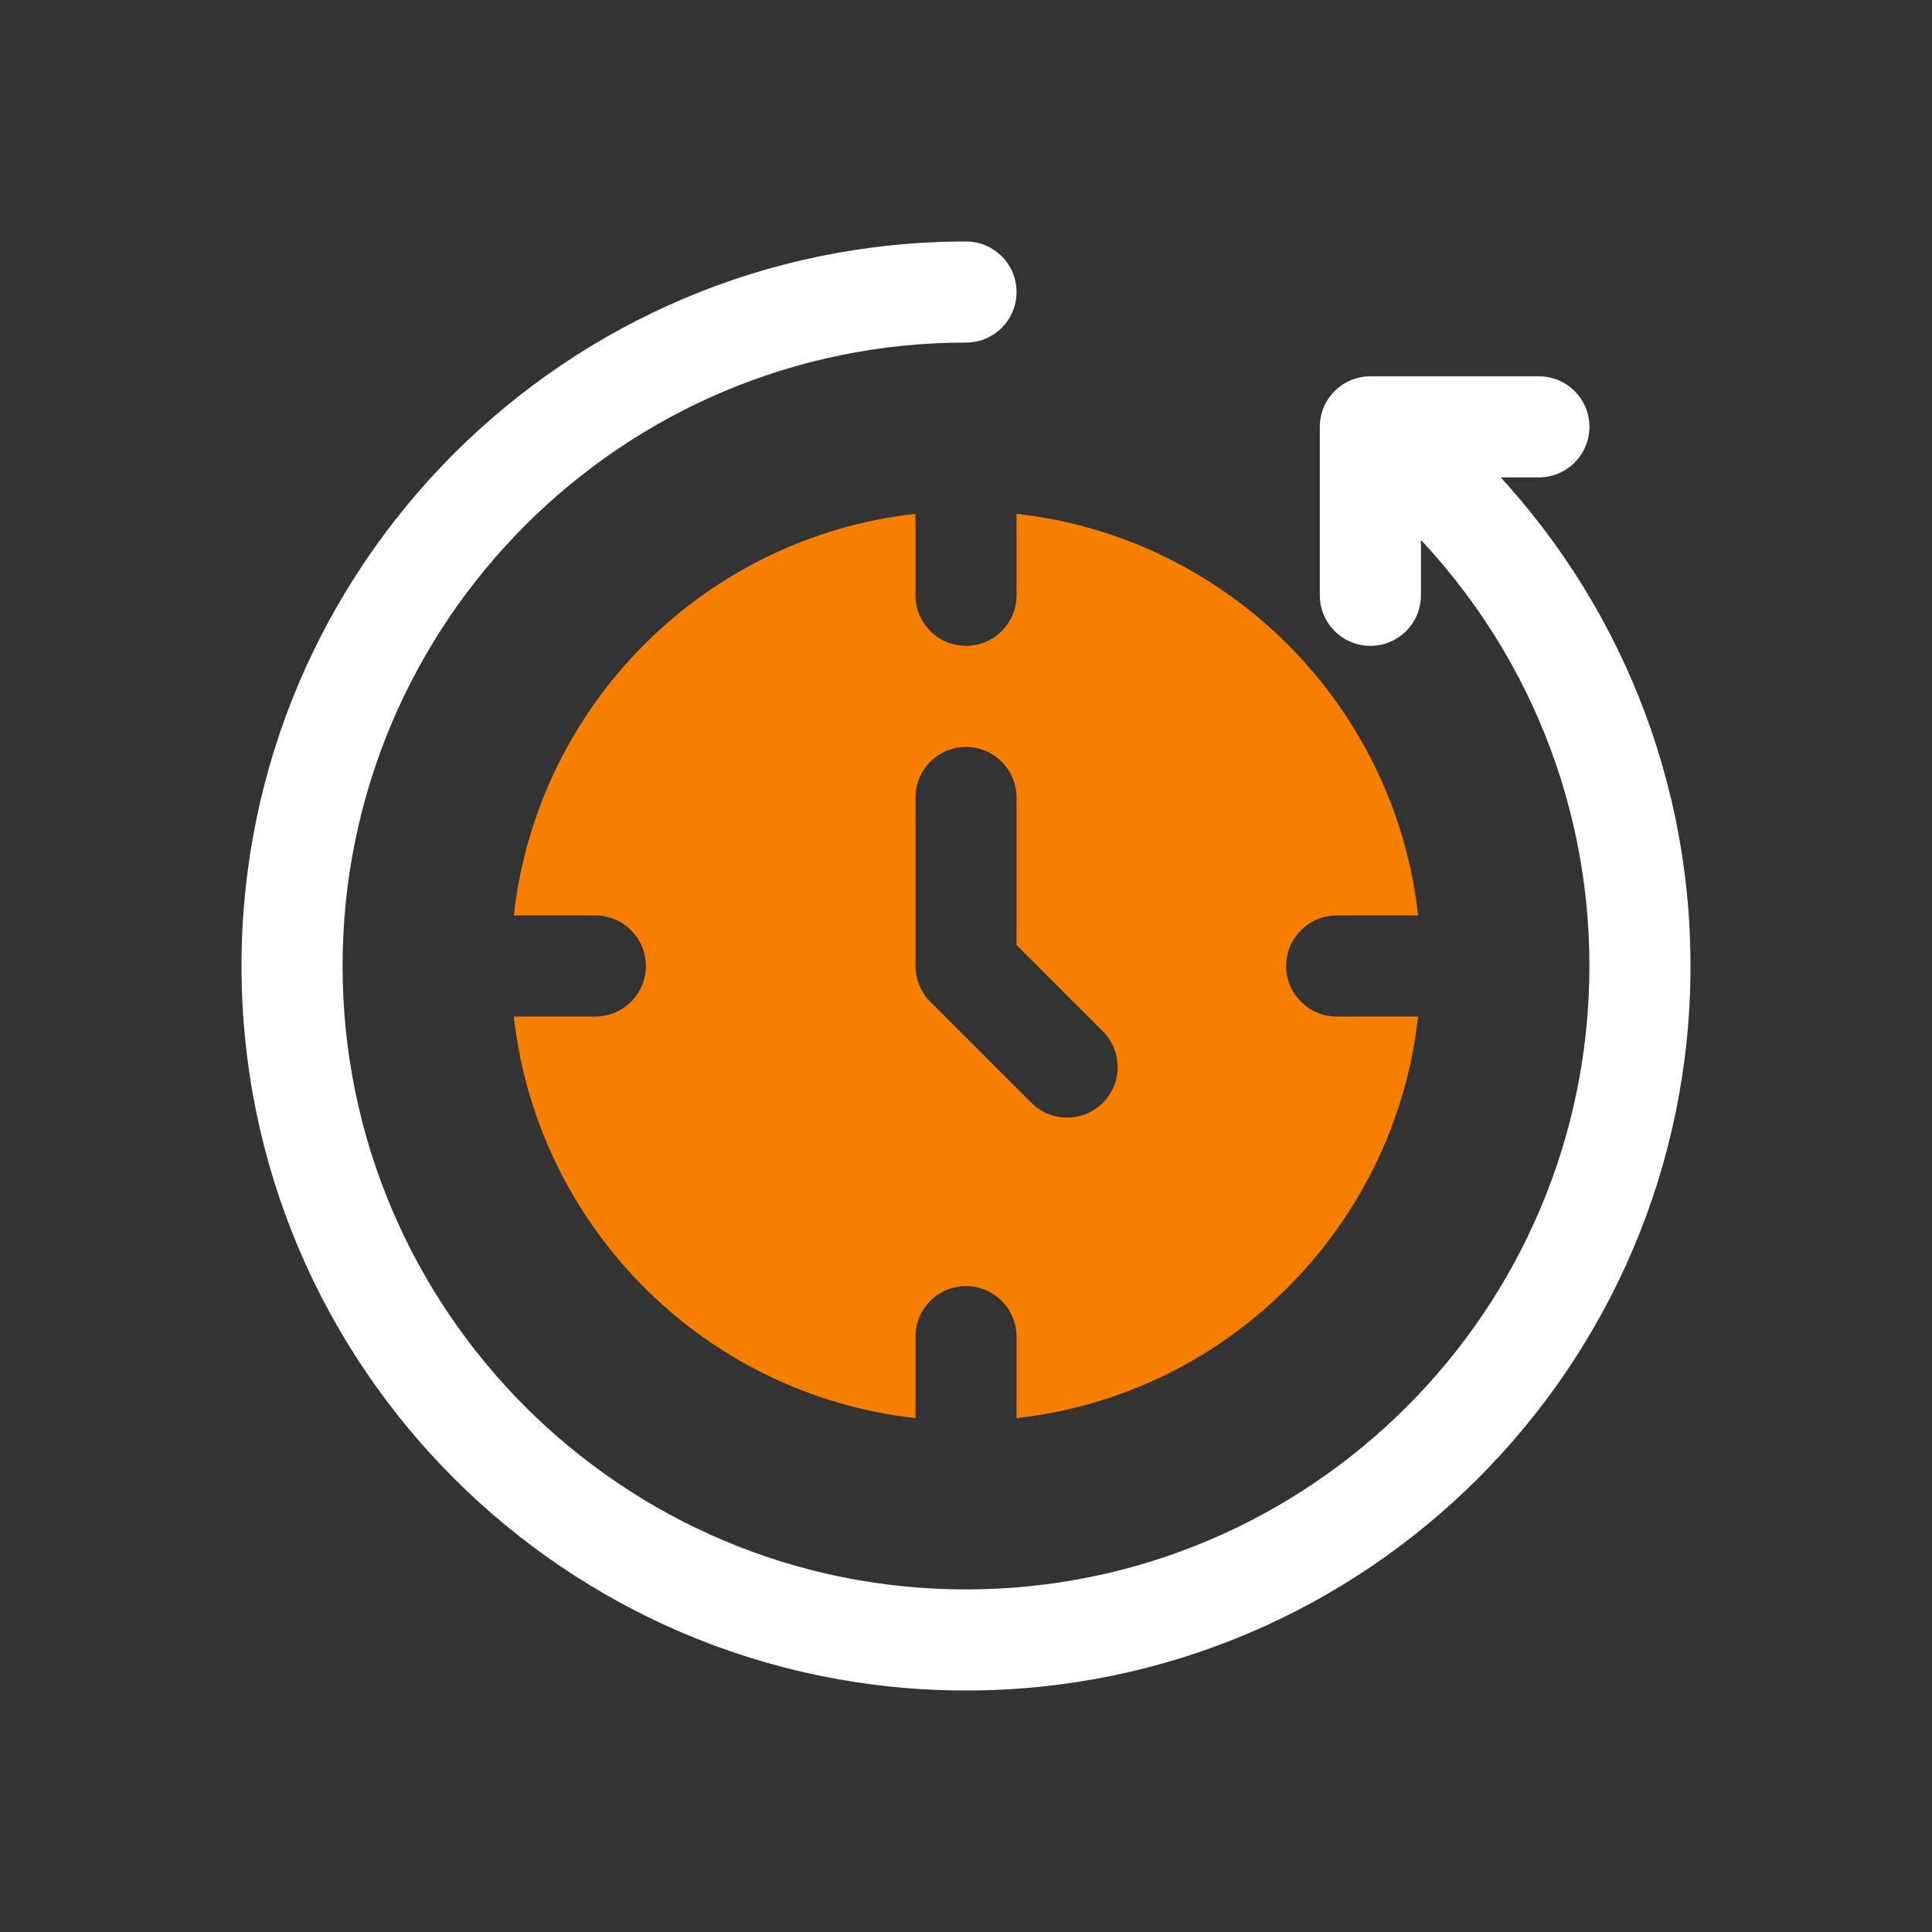
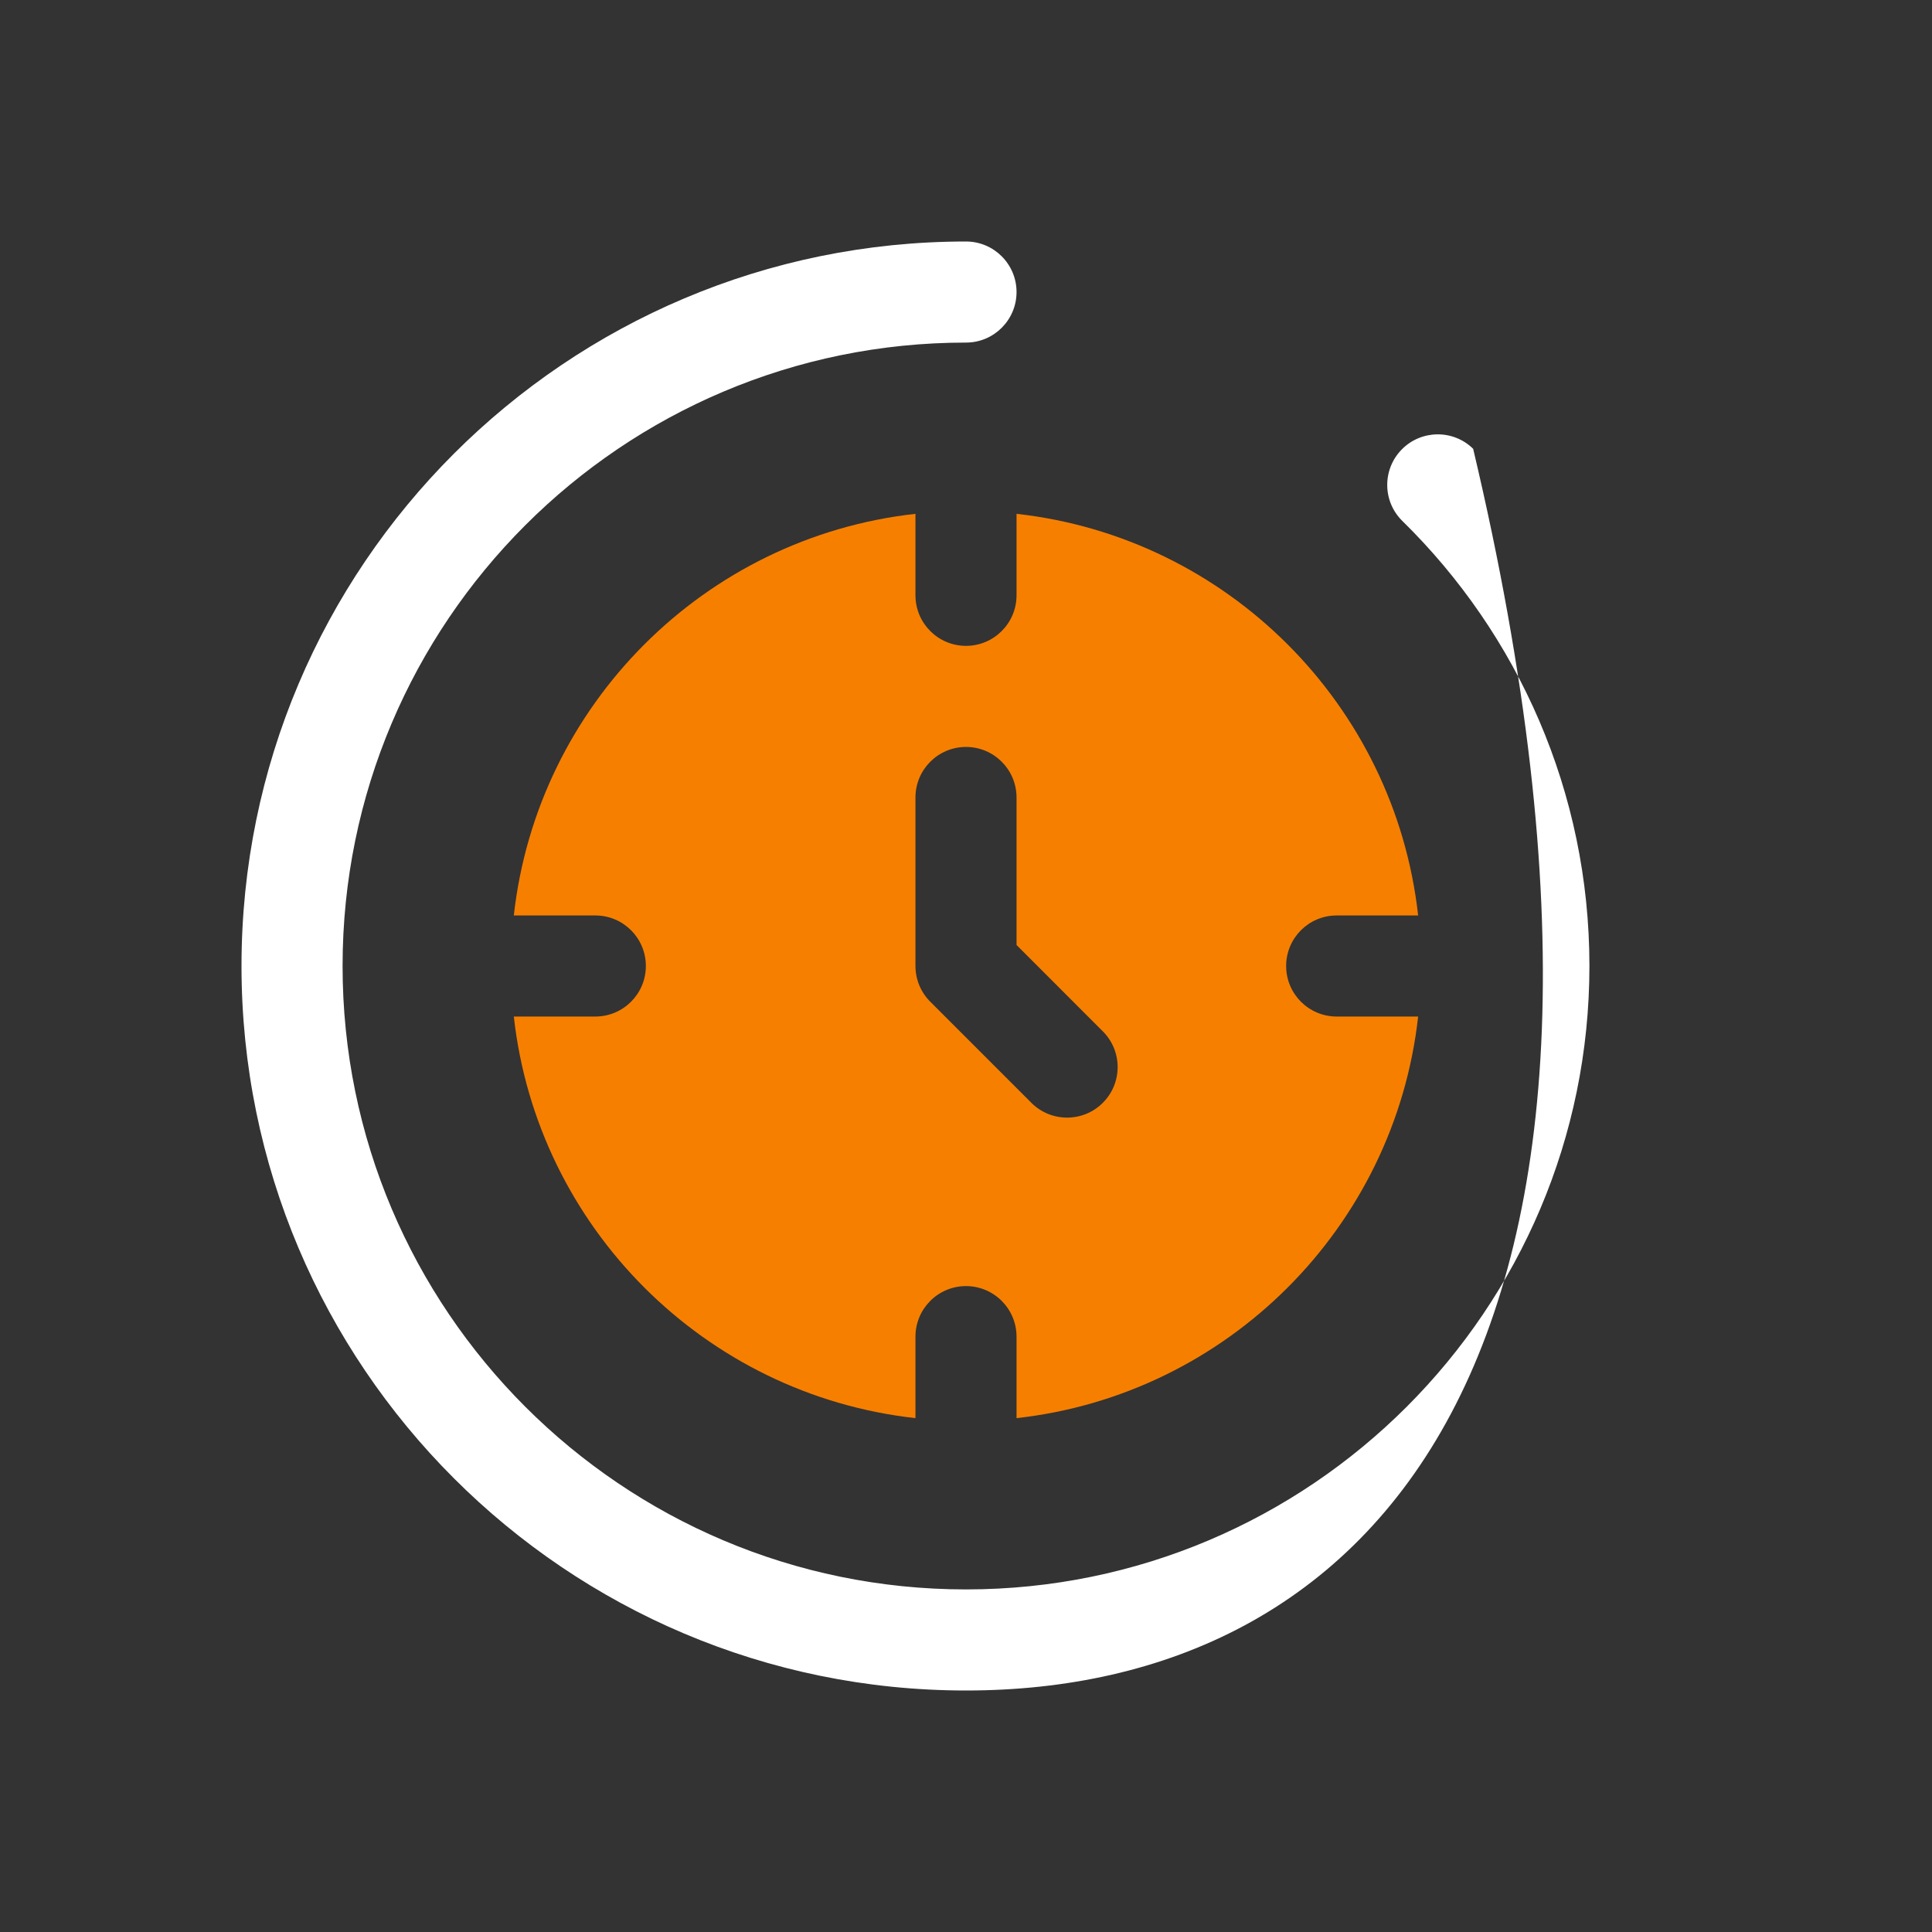
<svg xmlns="http://www.w3.org/2000/svg" width="44" height="44" viewBox="0 0 44 44" fill="none">
  <rect x="0" y="0" width="44" height="44" fill="#333333" stroke="none" />
  <path fill-rule="evenodd" clip-rule="evenodd" d="M11.702 20.849C12.235 16.049 16.049 12.235 20.849 11.702V13.558C20.849 14.193 21.364 14.709 22 14.709C22.635 14.709 23.151 14.193 23.151 13.558V11.702C27.951 12.235 31.765 16.049 32.297 20.849H30.442C29.806 20.849 29.291 21.364 29.291 22C29.291 22.635 29.806 23.151 30.442 23.151H32.297C31.765 27.95 27.951 31.765 23.151 32.297V30.442C23.151 29.806 22.635 29.29 22 29.29C21.364 29.29 20.849 29.806 20.849 30.442V32.297C16.049 31.765 12.235 27.95 11.702 23.151H13.558C14.194 23.151 14.709 22.635 14.709 22C14.709 21.364 14.194 20.849 13.558 20.849H11.702ZM20.849 18.163V22C20.849 22.305 20.97 22.598 21.186 22.813L23.489 25.116C23.937 25.565 24.668 25.565 25.116 25.116C25.566 24.667 25.566 23.937 25.116 23.488L23.151 21.522V18.163C23.151 17.527 22.635 17.011 22 17.011C21.364 17.011 20.849 17.527 20.849 18.163Z" fill="#F77F00" />
-   <path fill-rule="evenodd" clip-rule="evenodd" d="M31.938 11.865C31.484 11.42 31.478 10.691 31.923 10.237C32.367 9.784 33.097 9.776 33.55 10.221C36.604 13.216 38.5 17.389 38.5 22C38.5 31.107 31.107 38.5 22 38.5C12.893 38.5 5.5 31.107 5.5 22C5.5 12.893 12.893 5.5 22 5.5C22.635 5.5 23.151 6.016 23.151 6.651C23.151 7.287 22.635 7.802 22 7.802C14.164 7.802 7.802 14.164 7.802 22C7.802 29.836 14.164 36.198 22 36.198C29.836 36.198 36.198 29.836 36.198 22C36.198 18.032 34.566 14.442 31.938 11.865Z" fill="white" />
-   <path fill-rule="evenodd" clip-rule="evenodd" d="M35.047 8.57C35.682 8.57 36.198 9.085 36.198 9.721C36.198 10.356 35.682 10.872 35.047 10.872H32.361V13.558C32.361 14.194 31.845 14.709 31.209 14.709C30.574 14.709 30.058 14.194 30.058 13.558V9.721C30.058 9.085 30.574 8.57 31.209 8.57H35.047Z" fill="white" />
+   <path fill-rule="evenodd" clip-rule="evenodd" d="M31.938 11.865C31.484 11.42 31.478 10.691 31.923 10.237C32.367 9.784 33.097 9.776 33.55 10.221C38.5 31.107 31.107 38.5 22 38.5C12.893 38.5 5.5 31.107 5.5 22C5.5 12.893 12.893 5.5 22 5.5C22.635 5.5 23.151 6.016 23.151 6.651C23.151 7.287 22.635 7.802 22 7.802C14.164 7.802 7.802 14.164 7.802 22C7.802 29.836 14.164 36.198 22 36.198C29.836 36.198 36.198 29.836 36.198 22C36.198 18.032 34.566 14.442 31.938 11.865Z" fill="white" />
</svg>